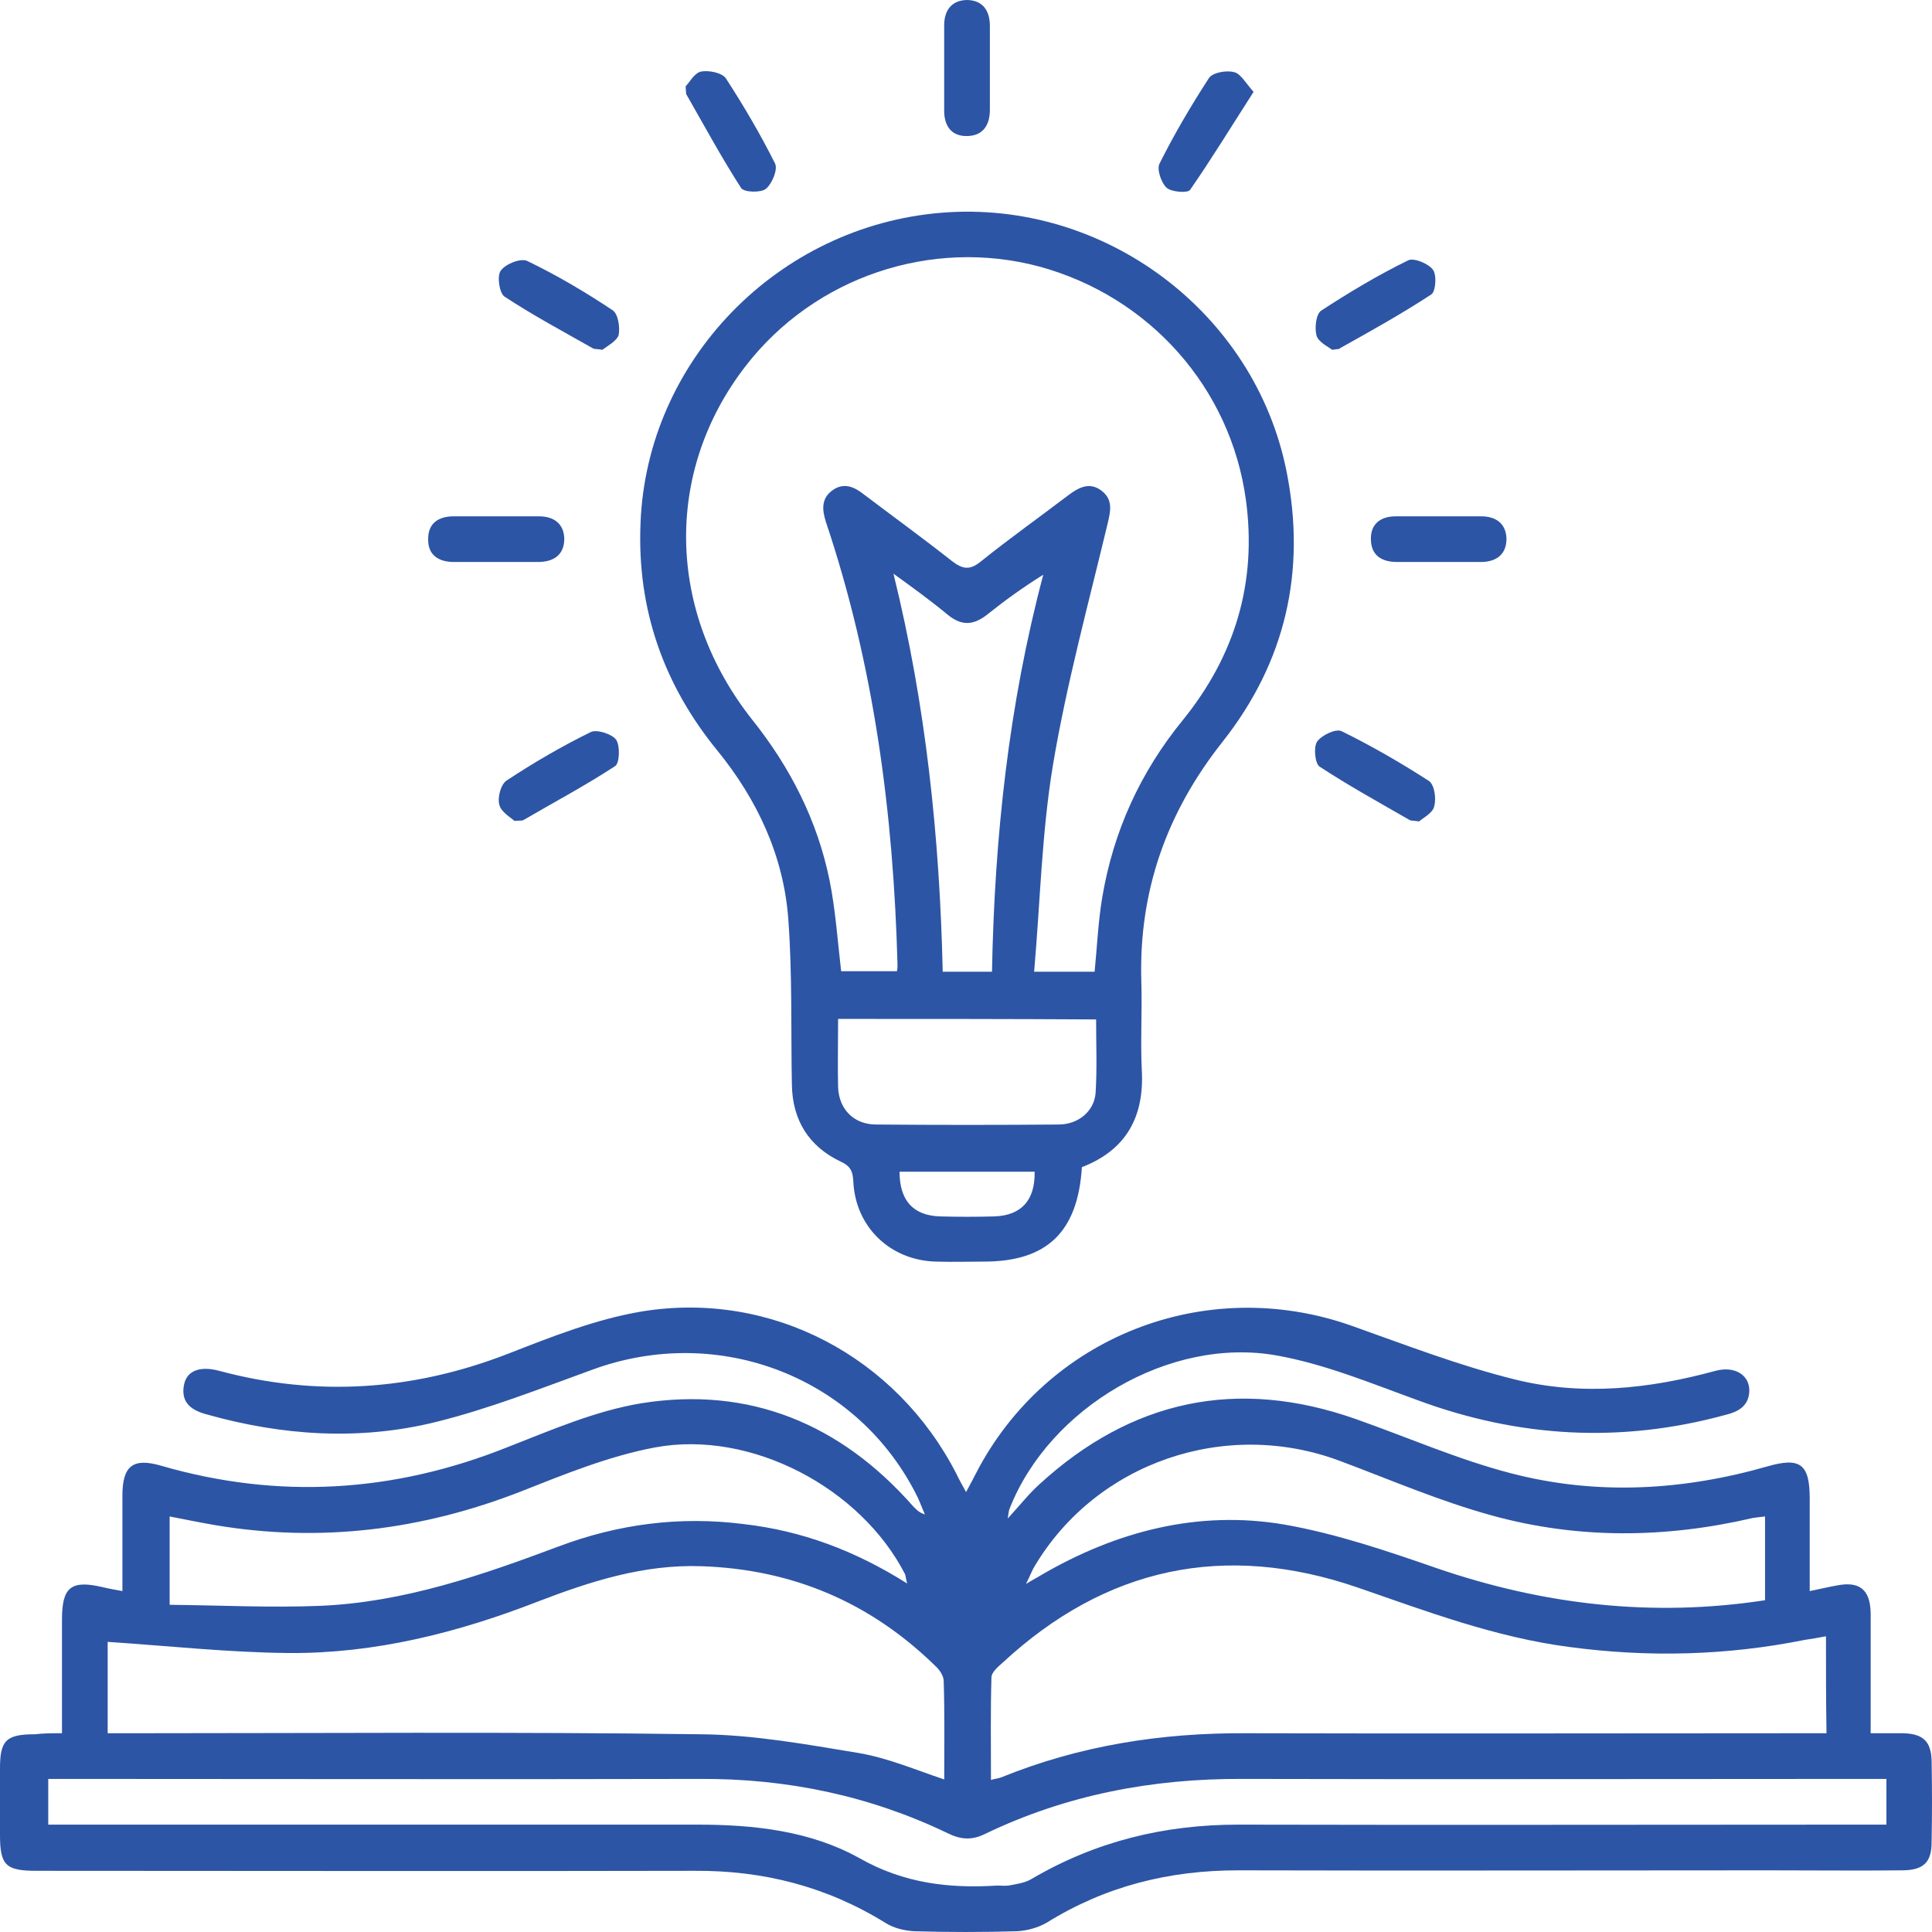
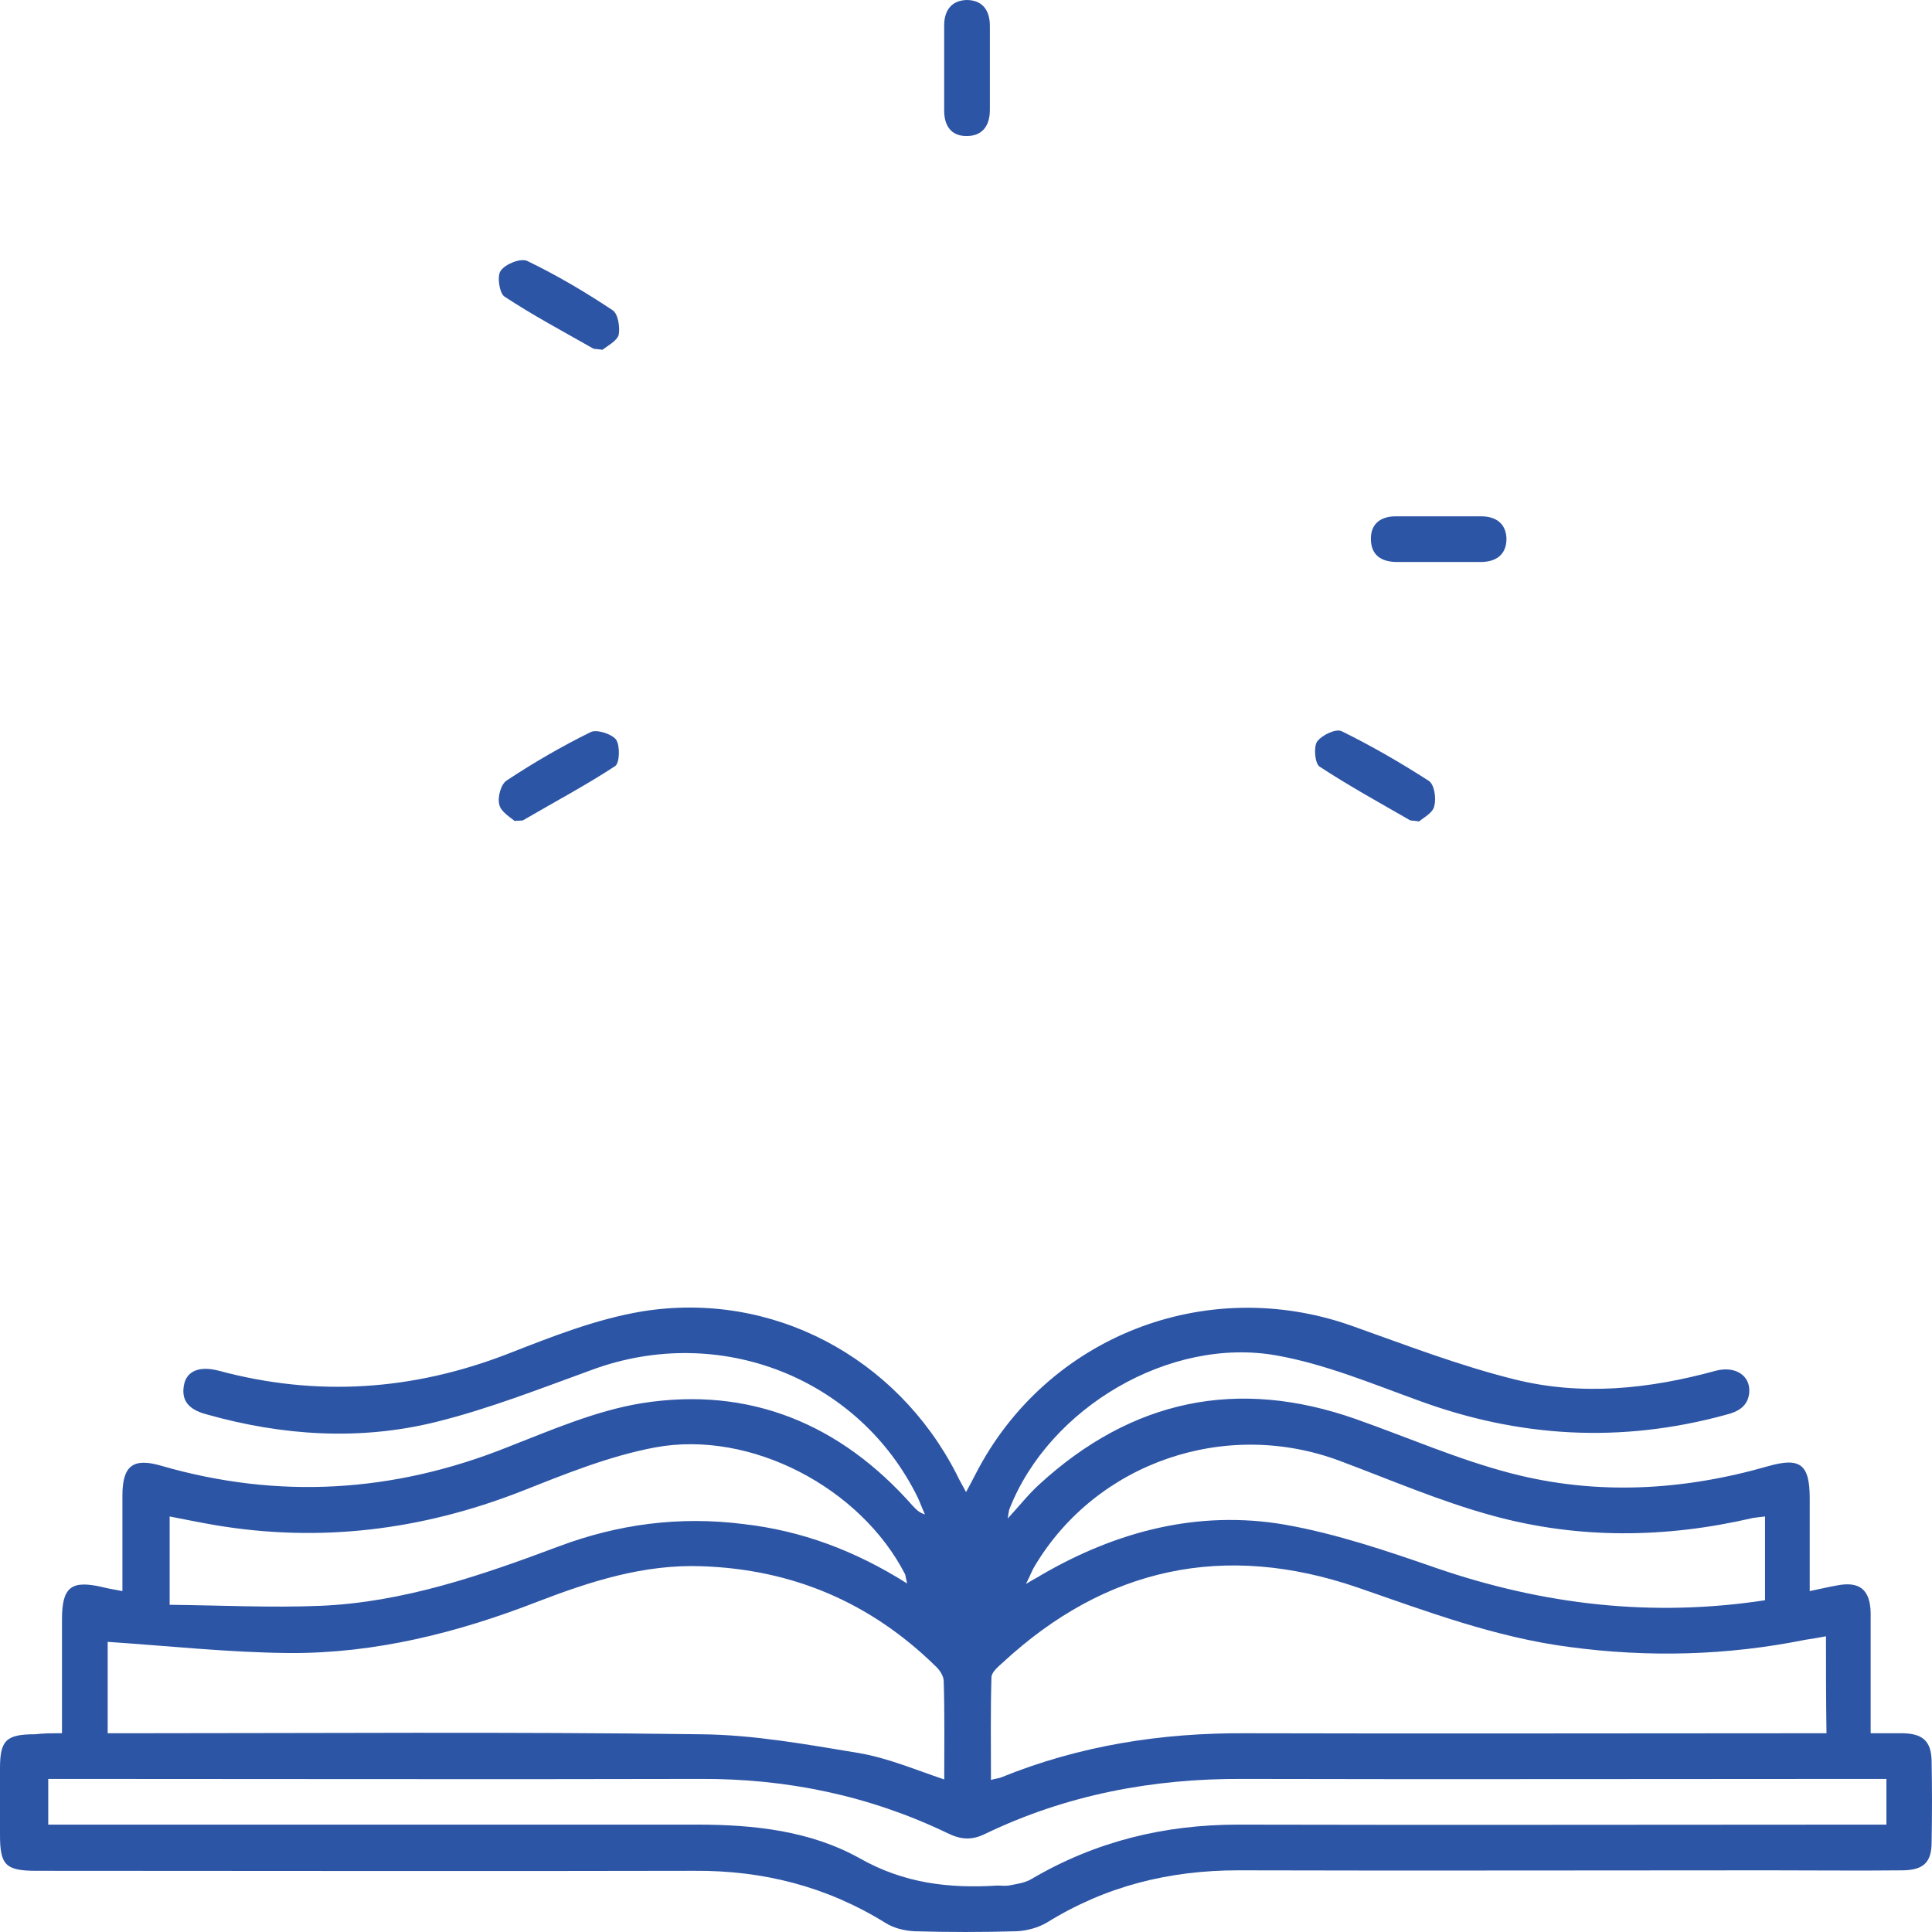
<svg xmlns="http://www.w3.org/2000/svg" width="64" height="64" viewBox="0 0 64 64" fill="none">
  <path d="M2.053 57.416C2.053 56.121 2.053 54.893 2.053 53.649C2.053 52.572 2.356 52.337 3.382 52.572C3.584 52.623 3.786 52.656 4.055 52.707C4.055 51.63 4.055 50.588 4.055 49.545C4.055 48.553 4.408 48.284 5.334 48.553C9.22 49.68 13.04 49.444 16.792 47.947C18.256 47.376 19.72 46.736 21.251 46.484C24.834 45.913 27.846 47.174 30.235 49.882C30.336 49.982 30.421 50.1 30.639 50.167C30.555 49.982 30.488 49.797 30.404 49.612C28.452 45.627 23.825 43.827 19.619 45.374C17.902 45.997 16.203 46.669 14.436 47.106C11.912 47.729 9.355 47.561 6.848 46.854C6.343 46.72 5.99 46.467 6.091 45.896C6.175 45.408 6.612 45.24 7.252 45.408C10.499 46.282 13.679 46.064 16.809 44.853C18.273 44.281 19.753 43.693 21.284 43.44C25.575 42.751 29.697 44.954 31.682 48.822C31.767 49.007 31.867 49.175 32.002 49.427C32.137 49.175 32.238 48.99 32.322 48.822C34.66 44.281 39.927 42.213 44.756 43.911C46.556 44.55 48.34 45.24 50.174 45.694C52.395 46.249 54.632 46.013 56.837 45.408C57.476 45.24 57.981 45.559 57.947 46.114C57.913 46.585 57.577 46.77 57.156 46.871C53.707 47.813 50.325 47.628 46.96 46.383C45.429 45.828 43.898 45.189 42.299 44.903C38.749 44.264 34.761 46.636 33.449 49.965C33.415 50.033 33.415 50.117 33.382 50.302C33.786 49.865 34.072 49.495 34.425 49.175C37.487 46.367 40.987 45.627 44.907 47.006C46.623 47.611 48.306 48.351 50.056 48.805C52.899 49.545 55.76 49.377 58.57 48.57C59.63 48.267 59.949 48.502 59.949 49.629C59.949 50.638 59.949 51.63 59.949 52.707C60.286 52.64 60.555 52.572 60.841 52.522C61.598 52.37 61.952 52.656 61.968 53.43C61.968 54.725 61.968 56.02 61.968 57.416C62.339 57.416 62.692 57.416 63.045 57.416C63.701 57.433 63.971 57.685 63.987 58.324C64.004 59.232 64.004 60.123 63.987 61.032C63.987 61.688 63.718 61.94 63.062 61.957C61.565 61.973 60.084 61.957 58.586 61.957C52.731 61.957 46.876 61.973 41.021 61.957C38.732 61.957 36.629 62.478 34.677 63.689C34.391 63.857 34.021 63.958 33.685 63.975C32.557 64.008 31.413 64.008 30.286 63.975C29.966 63.958 29.613 63.874 29.344 63.706C27.392 62.495 25.289 61.957 23 61.973C15.732 61.99 8.48 61.973 1.211 61.973C0.185 61.973 0 61.788 0 60.779C0 60.039 0 59.316 0 58.576C0 57.651 0.202 57.45 1.161 57.45C1.447 57.416 1.699 57.416 2.053 57.416ZM60.488 54.204C60.235 54.254 60.017 54.288 59.798 54.321C57.207 54.843 54.599 54.91 51.974 54.557C49.534 54.237 47.263 53.38 44.975 52.589C40.566 51.075 36.629 51.916 33.214 55.078C33.062 55.213 32.843 55.398 32.843 55.566C32.81 56.676 32.827 57.803 32.827 58.963C32.995 58.913 33.079 58.913 33.163 58.879C35.771 57.819 38.48 57.399 41.273 57.416C47.448 57.433 53.623 57.416 59.781 57.416C60.017 57.416 60.269 57.416 60.505 57.416C60.488 56.289 60.488 55.263 60.488 54.204ZM31.279 58.946C31.279 57.836 31.295 56.76 31.262 55.7C31.262 55.515 31.127 55.314 30.976 55.179C28.822 53.077 26.248 51.984 23.236 51.883C21.318 51.816 19.551 52.387 17.801 53.06C15.16 54.086 12.434 54.775 9.591 54.759C7.588 54.742 5.586 54.523 3.567 54.389C3.567 55.297 3.567 56.323 3.567 57.416C3.819 57.416 4.055 57.416 4.274 57.416C10.583 57.416 16.91 57.365 23.219 57.45C24.969 57.466 26.719 57.786 28.452 58.072C29.428 58.24 30.32 58.627 31.279 58.946ZM62.49 58.929C62.187 58.929 61.952 58.929 61.699 58.929C54.851 58.929 48.02 58.946 41.172 58.929C38.194 58.913 35.334 59.451 32.642 60.746C32.204 60.964 31.834 60.947 31.396 60.729C28.805 59.484 26.063 58.913 23.186 58.929C16.22 58.946 9.254 58.929 2.288 58.929C2.07 58.929 1.834 58.929 1.598 58.929C1.598 59.468 1.598 59.938 1.598 60.443C1.884 60.443 2.137 60.443 2.389 60.443C9.288 60.443 16.203 60.443 23.101 60.443C24.969 60.443 26.837 60.645 28.469 61.553C29.949 62.394 31.447 62.562 33.045 62.461C33.163 62.461 33.298 62.478 33.415 62.461C33.668 62.411 33.954 62.377 34.173 62.242C36.293 60.998 38.564 60.443 41.021 60.443C47.919 60.46 54.834 60.443 61.733 60.443C61.985 60.443 62.221 60.443 62.49 60.443C62.49 59.922 62.49 59.468 62.49 58.929ZM58.469 53.01C58.469 52.034 58.469 51.143 58.469 50.235C58.317 50.251 58.183 50.268 58.065 50.285C55.171 50.958 52.277 50.991 49.416 50.201C47.7 49.73 46.068 49.024 44.403 48.401C40.617 46.972 36.326 48.435 34.273 51.883C34.189 52.017 34.139 52.169 33.987 52.471C34.257 52.303 34.374 52.253 34.475 52.185C36.983 50.722 39.691 50.016 42.552 50.504C44.268 50.806 45.95 51.378 47.599 51.95C51.133 53.161 54.733 53.581 58.469 53.01ZM30.05 52.455C30 52.253 30 52.202 29.983 52.152C28.519 49.293 24.885 47.359 21.705 47.947C20.174 48.233 18.693 48.839 17.246 49.411C13.965 50.689 10.6 51.109 7.117 50.52C6.629 50.436 6.141 50.336 5.62 50.235C5.62 51.176 5.62 52.101 5.62 53.161C7.302 53.178 8.968 53.262 10.617 53.195C13.376 53.077 15.951 52.185 18.508 51.227C20.477 50.487 22.512 50.218 24.633 50.487C26.551 50.706 28.317 51.361 30.05 52.455Z" fill="#2D55A5" />
-   <path d="M35.839 38.664C35.704 40.817 34.678 41.792 32.592 41.792C32.07 41.792 31.548 41.809 31.01 41.792C29.496 41.758 28.335 40.648 28.267 39.135C28.251 38.815 28.183 38.63 27.847 38.479C26.787 37.974 26.248 37.1 26.232 35.923C26.198 34.106 26.248 32.273 26.114 30.457C25.962 28.355 25.087 26.488 23.758 24.857C21.975 22.67 21.1 20.165 21.218 17.339C21.419 11.957 25.76 7.484 31.195 7.047C36.596 6.609 41.576 10.36 42.62 15.624C43.276 18.92 42.586 21.93 40.5 24.571C38.649 26.908 37.723 29.515 37.807 32.492C37.841 33.484 37.774 34.46 37.824 35.452C37.908 36.982 37.319 38.092 35.839 38.664ZM36.26 32.189C36.344 31.348 36.377 30.541 36.512 29.734C36.882 27.531 37.774 25.58 39.187 23.848C40.903 21.729 41.644 19.307 41.273 16.566C40.769 12.849 38.077 9.822 34.425 8.829C30.842 7.871 26.972 9.182 24.7 12.126C21.991 15.624 22.076 20.265 24.936 23.864C26.181 25.428 27.073 27.177 27.477 29.145C27.678 30.137 27.746 31.163 27.864 32.172C28.469 32.172 29.092 32.172 29.714 32.172C29.731 32.071 29.731 32.004 29.731 31.954C29.597 26.959 28.957 22.048 27.359 17.289C27.224 16.868 27.207 16.498 27.594 16.229C27.965 15.977 28.301 16.128 28.621 16.381C29.597 17.12 30.573 17.827 31.532 18.584C31.885 18.853 32.12 18.903 32.491 18.6C33.433 17.844 34.426 17.137 35.401 16.397C35.738 16.145 36.091 15.96 36.478 16.246C36.865 16.532 36.798 16.902 36.697 17.322C36.058 19.996 35.334 22.637 34.88 25.344C34.51 27.581 34.459 29.868 34.257 32.189C35.031 32.189 35.637 32.189 36.26 32.189ZM29.597 19.004C30.674 23.36 31.128 27.749 31.229 32.189C31.818 32.189 32.306 32.189 32.861 32.189C32.945 27.732 33.416 23.343 34.56 19.038C33.887 19.458 33.281 19.895 32.693 20.366C32.238 20.719 31.851 20.736 31.397 20.366C30.808 19.879 30.202 19.441 29.597 19.004ZM27.763 33.753C27.763 34.56 27.746 35.284 27.763 36.024C27.796 36.747 28.284 37.251 29.025 37.251C31.044 37.268 33.046 37.268 35.065 37.251C35.721 37.251 36.243 36.814 36.293 36.209C36.344 35.401 36.31 34.594 36.31 33.77C33.433 33.753 30.64 33.753 27.763 33.753ZM34.274 38.815C32.777 38.815 31.279 38.815 29.799 38.815C29.799 39.774 30.253 40.262 31.128 40.295C31.733 40.312 32.339 40.312 32.945 40.295C33.837 40.262 34.291 39.757 34.274 38.815Z" fill="#2D55A5" />
-   <path d="M22.713 2.859C22.831 2.741 22.999 2.422 23.218 2.371C23.47 2.321 23.907 2.405 24.042 2.59C24.631 3.498 25.186 4.44 25.674 5.415C25.775 5.617 25.573 6.088 25.371 6.256C25.203 6.391 24.631 6.374 24.547 6.223C23.907 5.23 23.335 4.171 22.747 3.145C22.713 3.095 22.73 3.044 22.713 2.859Z" fill="#2D55A5" />
-   <path d="M41.526 3.044C40.802 4.171 40.146 5.247 39.423 6.29C39.339 6.408 38.8 6.357 38.649 6.223C38.464 6.054 38.312 5.6 38.413 5.415C38.901 4.44 39.456 3.498 40.045 2.59C40.163 2.405 40.617 2.321 40.87 2.388C41.088 2.422 41.257 2.741 41.526 3.044Z" fill="#2D55A5" />
  <path d="M19.955 11.587C19.753 11.554 19.686 11.571 19.636 11.537C18.66 10.982 17.65 10.444 16.708 9.822C16.54 9.704 16.456 9.132 16.59 8.964C16.742 8.745 17.246 8.543 17.465 8.644C18.441 9.115 19.383 9.67 20.292 10.276C20.477 10.393 20.544 10.847 20.494 11.1C20.426 11.302 20.107 11.47 19.955 11.587Z" fill="#2D55A5" />
-   <path d="M44.133 11.588C43.998 11.487 43.678 11.335 43.611 11.117C43.544 10.864 43.594 10.41 43.762 10.293C44.688 9.687 45.647 9.115 46.639 8.628C46.825 8.527 47.312 8.728 47.464 8.93C47.599 9.098 47.565 9.653 47.413 9.754C46.438 10.393 45.411 10.965 44.385 11.537C44.385 11.571 44.334 11.554 44.133 11.588Z" fill="#2D55A5" />
  <path d="M17.045 27.194C16.911 27.077 16.591 26.892 16.541 26.656C16.473 26.421 16.591 25.967 16.793 25.849C17.685 25.26 18.61 24.722 19.569 24.251C19.771 24.15 20.276 24.319 20.41 24.503C20.545 24.705 20.528 25.277 20.377 25.378C19.401 26.017 18.358 26.572 17.348 27.161C17.298 27.194 17.247 27.177 17.045 27.194Z" fill="#2D55A5" />
  <path d="M47.01 27.211C46.808 27.178 46.74 27.194 46.69 27.161C45.697 26.589 44.688 26.034 43.712 25.395C43.56 25.294 43.51 24.756 43.628 24.571C43.779 24.352 44.25 24.134 44.435 24.218C45.428 24.705 46.387 25.26 47.329 25.866C47.514 25.983 47.582 26.438 47.514 26.69C47.481 26.925 47.161 27.077 47.01 27.211Z" fill="#2D55A5" />
  <path d="M32.791 2.304C32.791 2.741 32.791 3.179 32.791 3.633C32.791 4.154 32.556 4.507 32.017 4.507C31.513 4.507 31.277 4.171 31.277 3.666C31.277 2.724 31.277 1.783 31.277 0.841C31.277 0.353 31.513 0.017 32.017 0C32.556 0 32.791 0.353 32.791 0.858C32.791 1.345 32.791 1.833 32.791 2.304Z" fill="#2D55A5" />
-   <path d="M16.422 18.617C15.968 18.617 15.497 18.617 15.042 18.617C14.521 18.617 14.167 18.382 14.184 17.844C14.184 17.339 14.521 17.104 15.025 17.104C15.968 17.104 16.91 17.104 17.852 17.104C18.34 17.104 18.677 17.339 18.693 17.844C18.693 18.382 18.34 18.617 17.819 18.617C17.347 18.617 16.876 18.617 16.422 18.617Z" fill="#2D55A5" />
  <path d="M47.667 18.617C47.212 18.617 46.741 18.617 46.287 18.617C45.765 18.617 45.412 18.399 45.412 17.844C45.412 17.339 45.749 17.104 46.237 17.104C47.179 17.104 48.121 17.104 49.063 17.104C49.551 17.104 49.888 17.339 49.904 17.844C49.904 18.382 49.551 18.617 49.046 18.617C48.592 18.617 48.121 18.617 47.667 18.617Z" fill="#2D55A5" />
</svg>